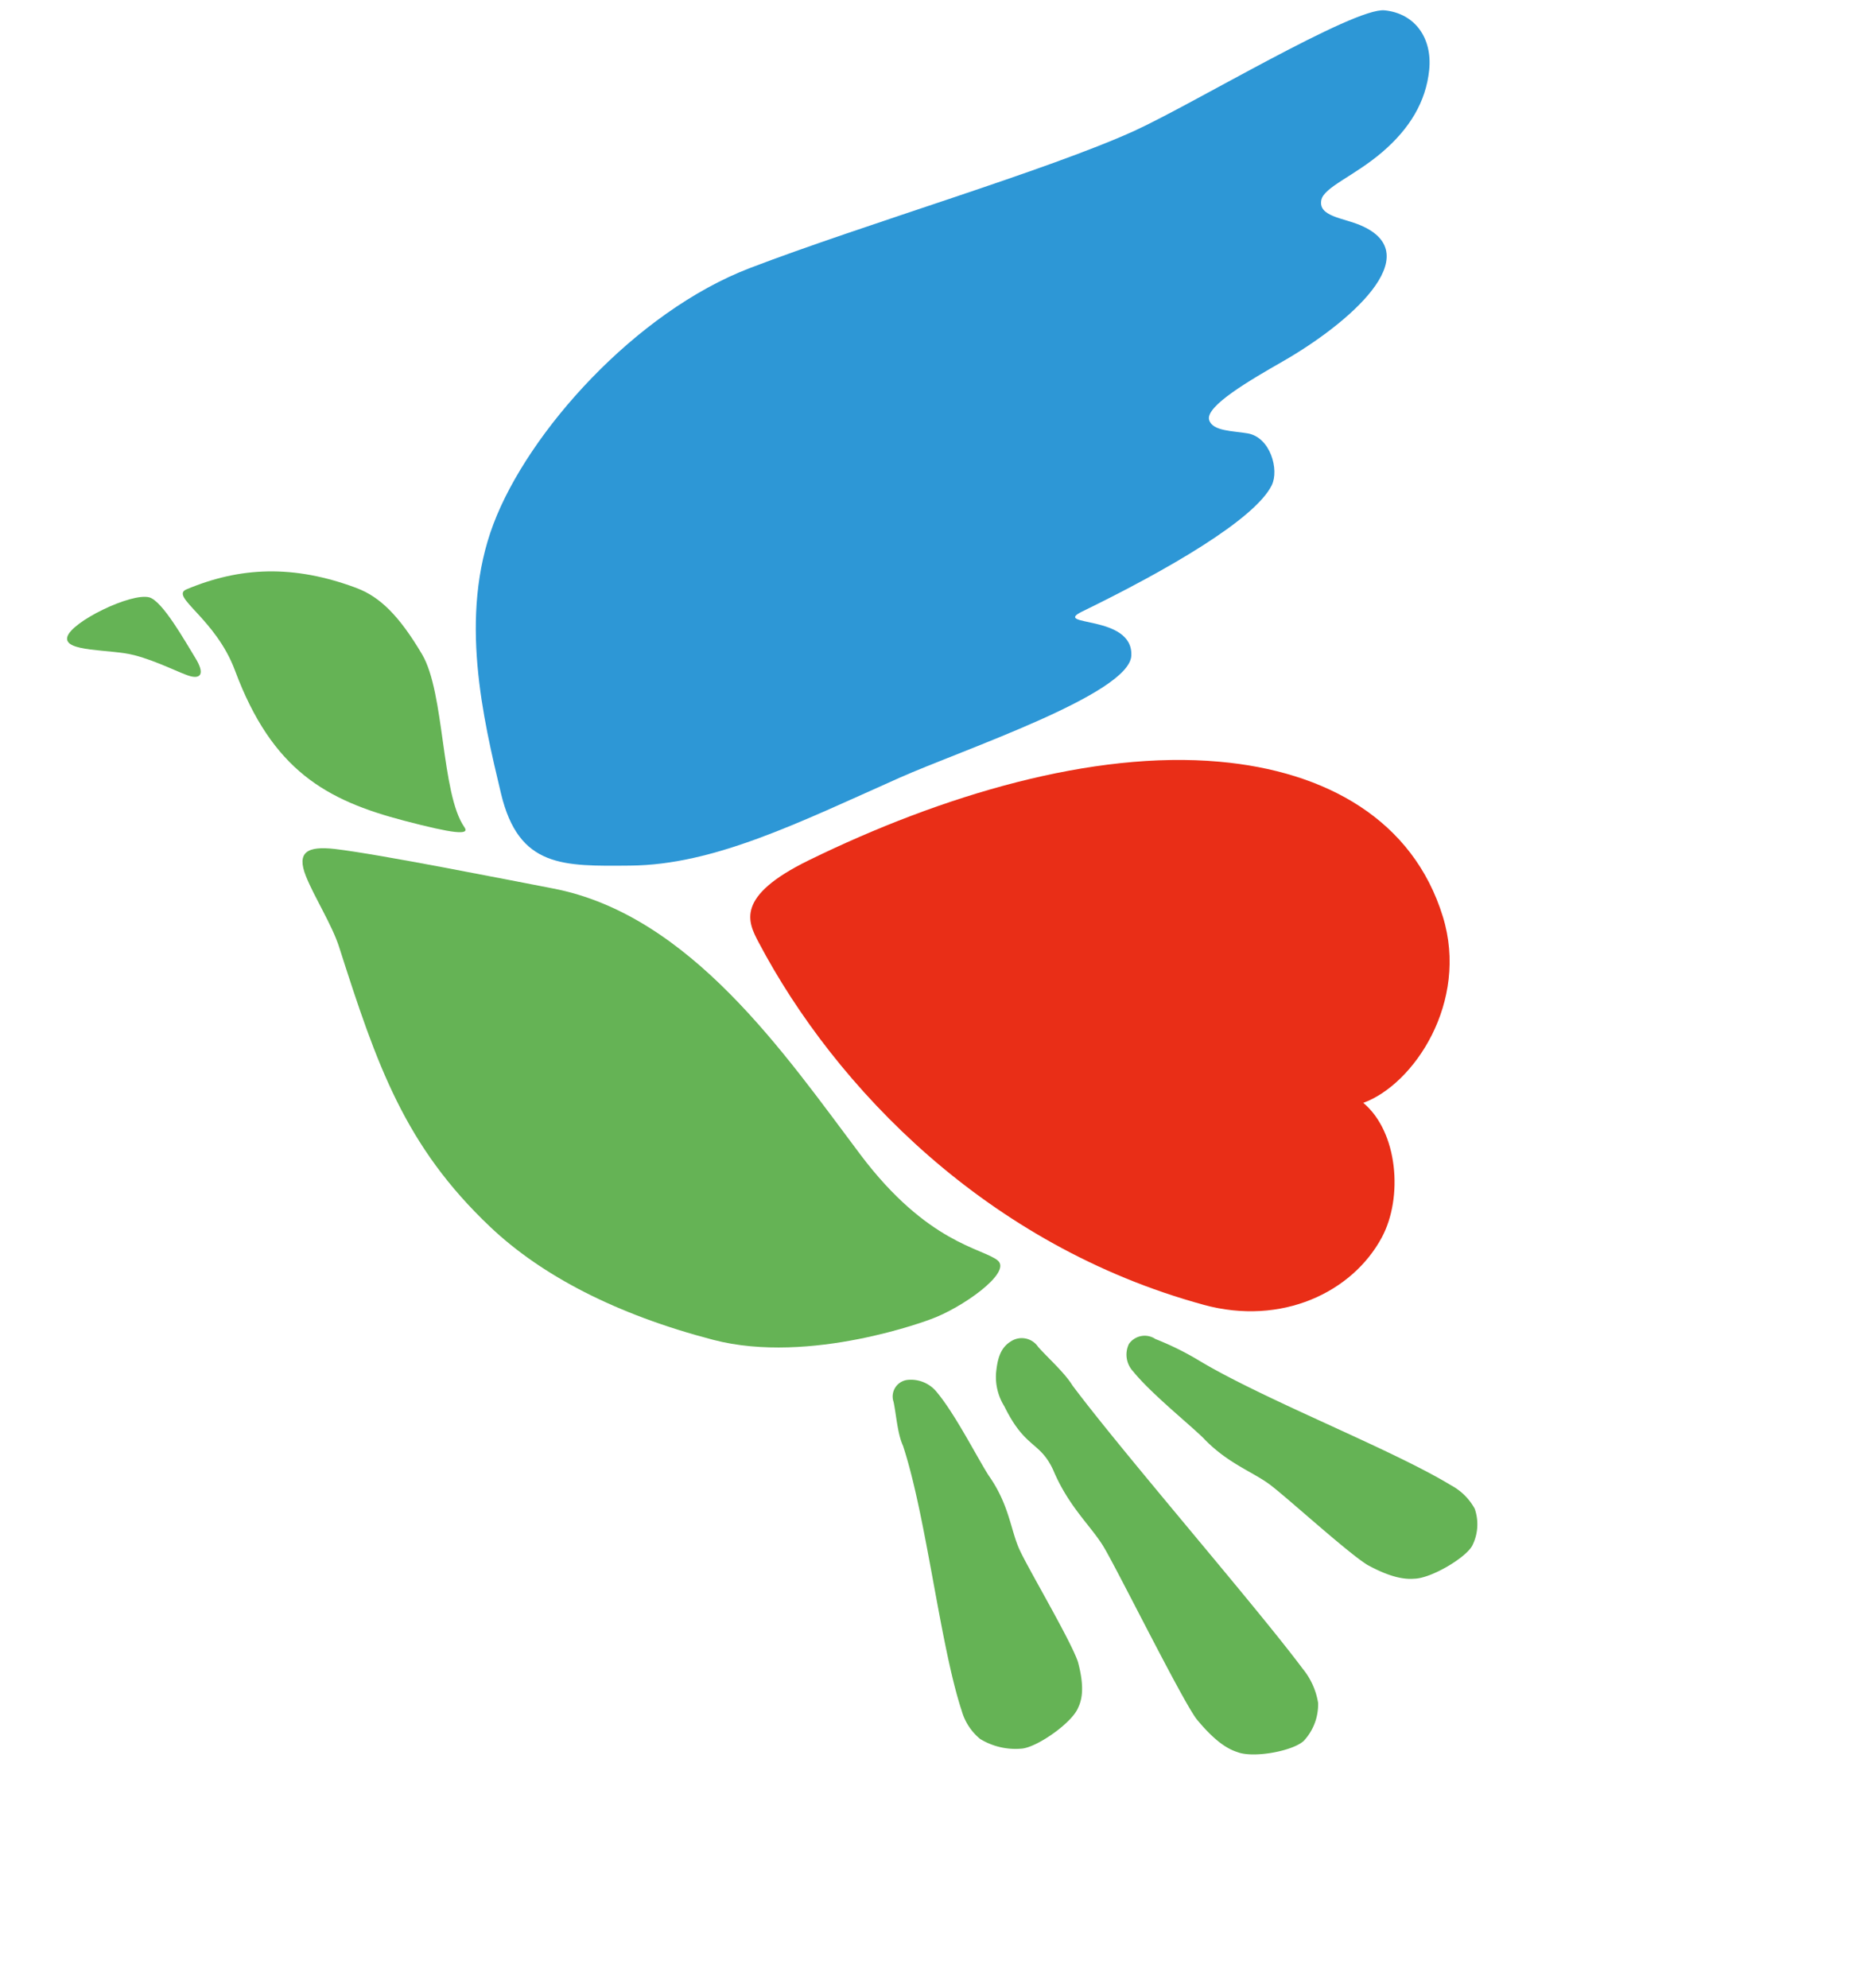
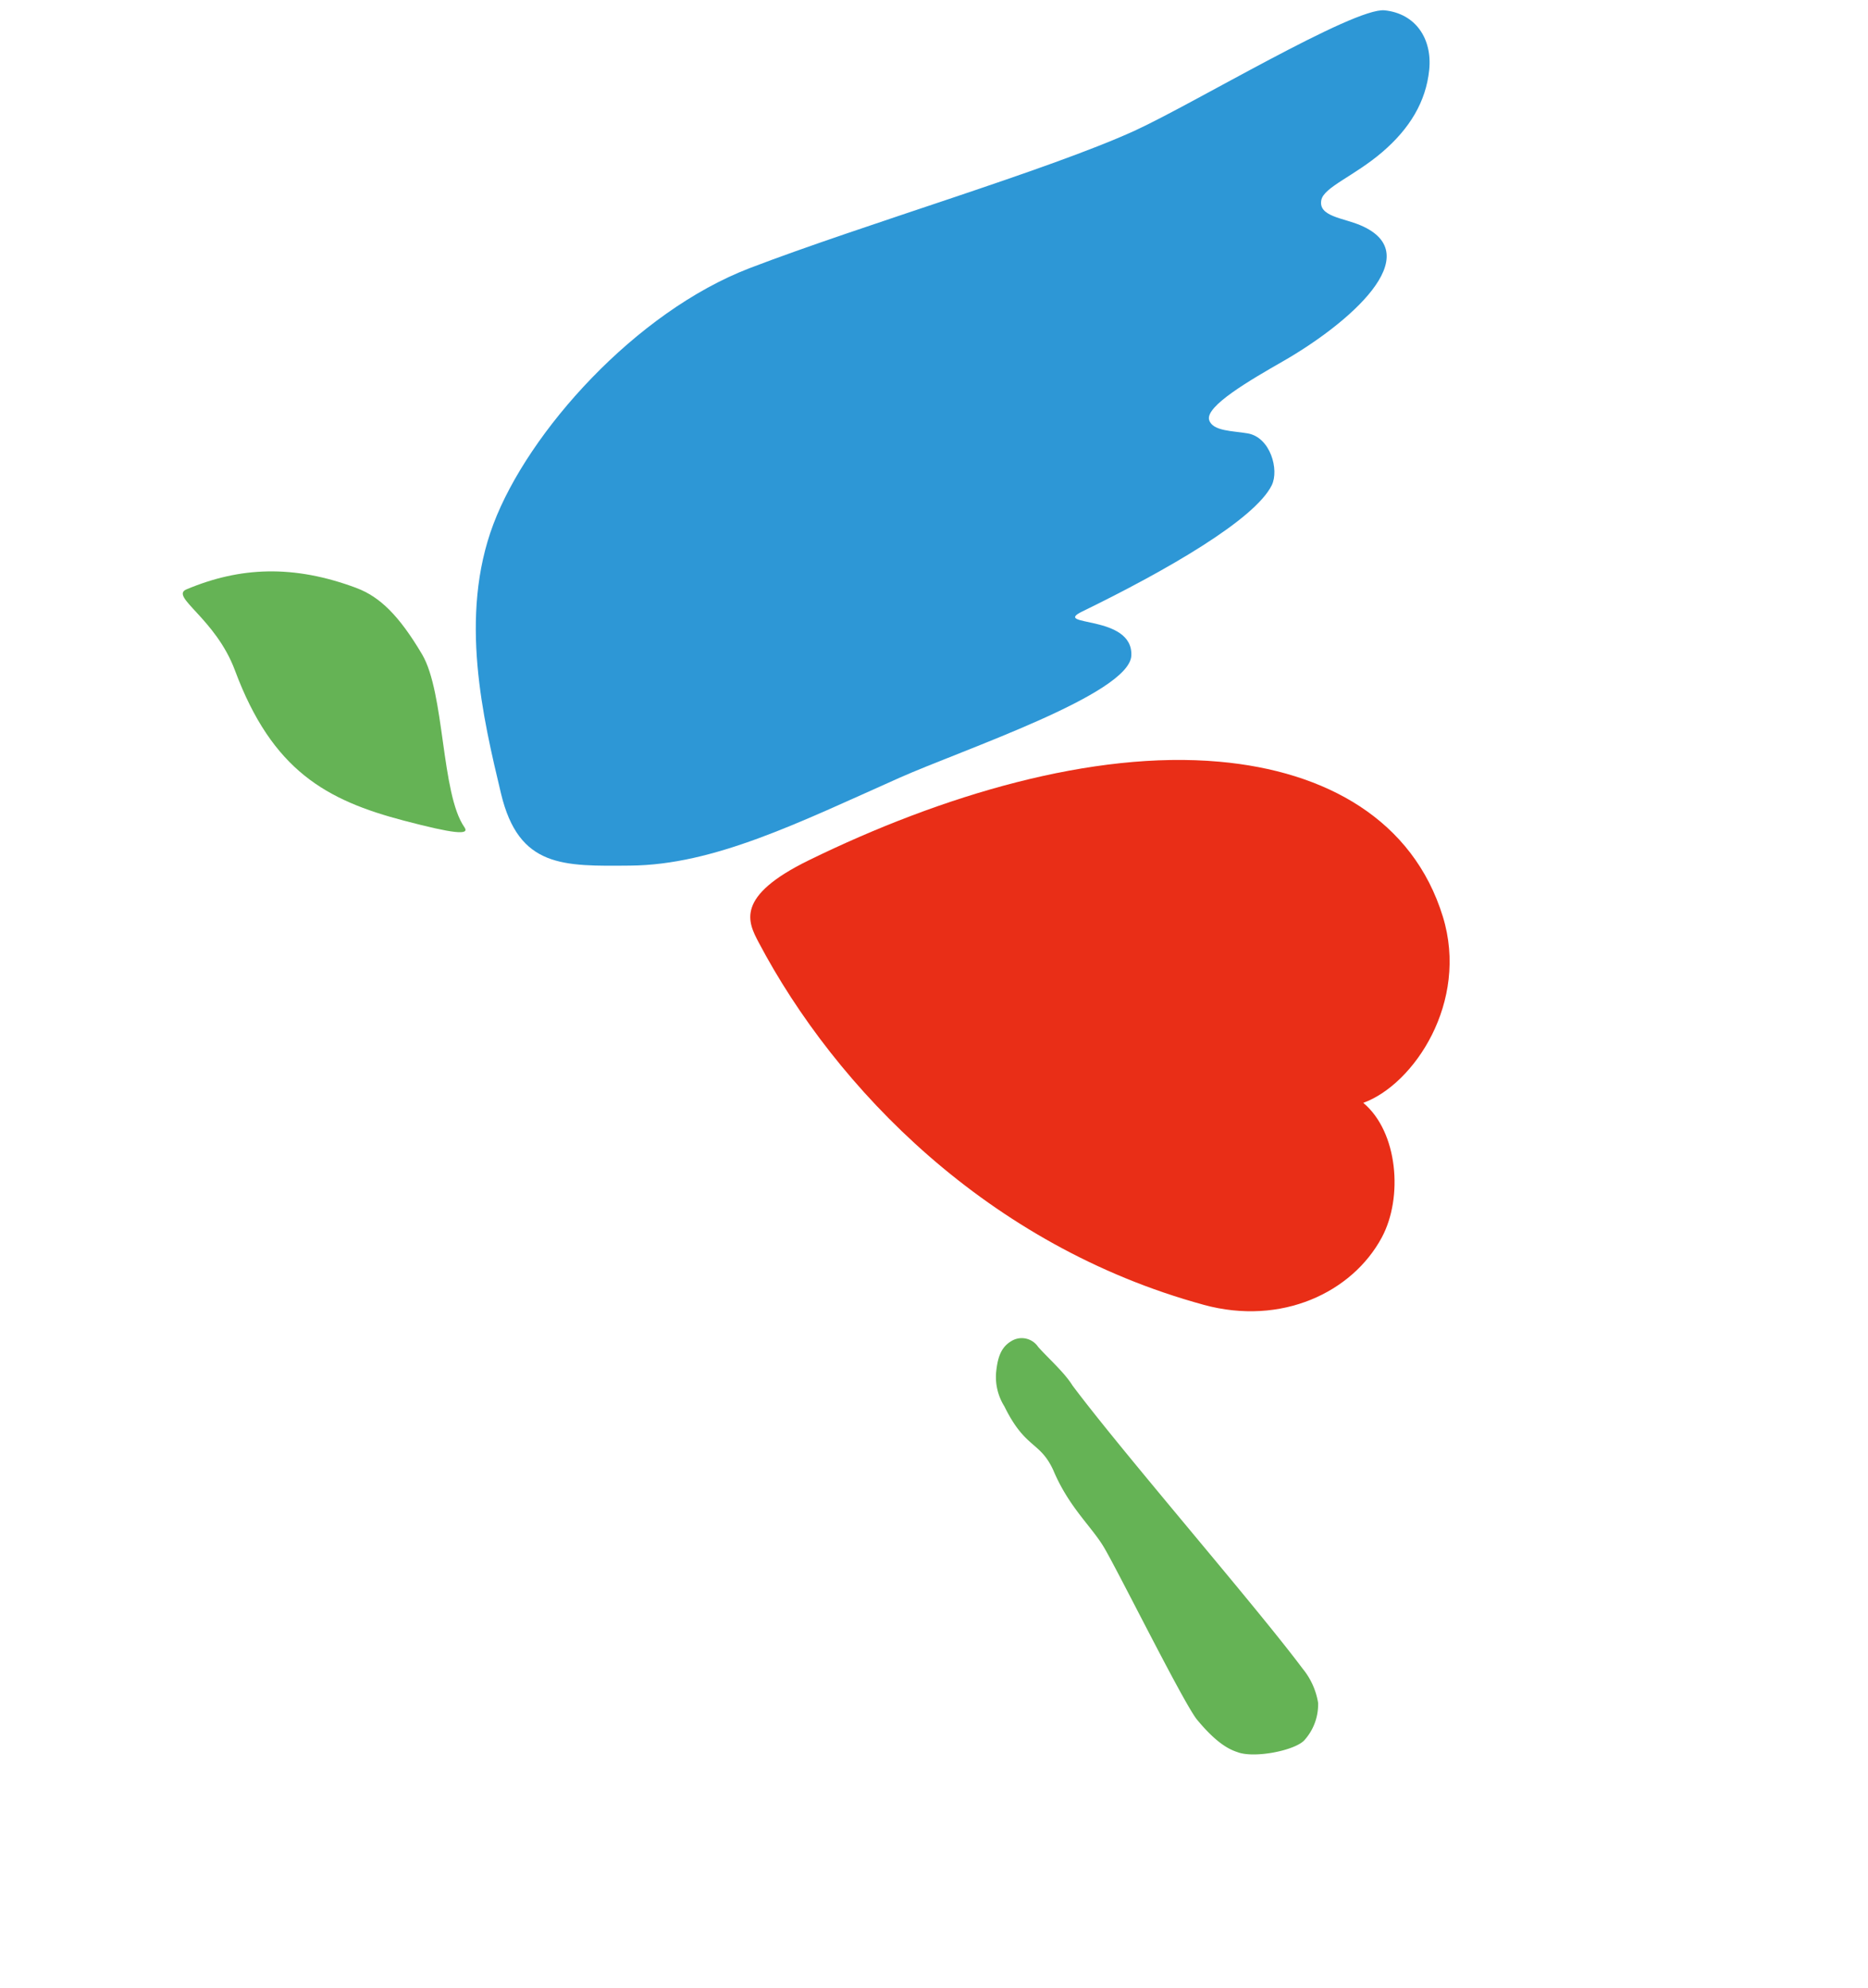
<svg xmlns="http://www.w3.org/2000/svg" width="225.041" height="239.47" viewBox="0 0 225.041 239.47">
  <defs>
    <clipPath id="clip-path">
      <rect id="Rectangle_102" data-name="Rectangle 102" width="177.25" height="198.295" fill="none" />
    </clipPath>
  </defs>
  <g id="Component_11_1" data-name="Component 11 – 1" transform="translate(0 48.857) rotate(-16)">
    <g id="Group_108" data-name="Group 108" clip-path="url(#clip-path)">
-       <path id="Path_403" data-name="Path 403" d="M99.611,125.81a5.7,5.7,0,0,1-1.525,4.2c-1.2,1.2-5.871,2.409-7.8,1.886-1.107-.223-2.646-.867-4.95-3.136-1.9-2.065-7.11-10.541-8.668-12.582-1.576-2.063-4.224-3.878-6.15-7.594-1.222-2.146-4.6-6.936-5.9-10.014a2.955,2.955,0,0,1,.417-3.328,2.321,2.321,0,0,1,3.237.311,35.1,35.1,0,0,1,4.187,3.782c6.275,6.787,19.414,16.711,25.2,22.98a7.012,7.012,0,0,1,1.955,3.5" transform="translate(34.547 50.883)" fill="#65b355" />
-       <path id="Path_404" data-name="Path 404" d="M45.485,136.981a8.177,8.177,0,0,0,4.578,2.5c1.932.286,6.655-1.382,7.8-2.89.716-.8,1.442-2.186,1.491-5.3-.117-2.724-2.675-12.455-3.044-14.968-.375-2.543.312-5.489-1.1-9.554-.726-2.407-1.819-8.152-3.225-11.351a4,4,0,0,0-2.988-2.432,2.011,2.011,0,0,0-2.363,2.075c-.1,1.517-.609,3.806-.363,5.393.352,8.976-2.327,24.339-2,32.623a6.787,6.787,0,0,0,1.211,3.906" transform="translate(23.77 49.952)" fill="#65b355" />
      <path id="Path_405" data-name="Path 405" d="M80.632,144.392a6.445,6.445,0,0,1-2.9,3.92c-1.563.838-6.427.386-8.086-.89-.982-.653-2.226-1.915-3.642-5.2-1.1-2.915-4.284-20.388-5.07-23.149-.792-2.795-2.692-5.722-3.25-10.413-.593-3.831-2.526-3.339-3.543-9a6.679,6.679,0,0,1,.161-4.189c.62-1.545,1.311-2.721,2.741-3.118a2.38,2.38,0,0,1,2.981,1.537c.752,1.579,2.209,3.858,2.692,5.6,3.648,9.594,13.892,31.57,17.252,40.428a8.7,8.7,0,0,1,.663,4.467" transform="translate(28.948 49.557)" fill="#65b355" />
-       <path id="Path_406" data-name="Path 406" d="M70.507,115.1c3.937-.241,11.042-2.69,9.746-4.581-1.319-1.926-7.583-4.26-12.39-16.82-5.4-14.11-11.748-33.42-26.77-41.021-4.8-2.427-18.93-9.715-23.915-11.8-3.144-1.308-4.59-.913-4.28,2.172.271,2.707,1.408,6.51,1.493,9.316.452,14.931.976,25.182,8.223,37.446,4.317,7.3,11.635,14.279,22.061,20.451S70.507,115.1,70.507,115.1" transform="translate(6.908 21.582)" fill="#65b355" />
      <path id="Path_407" data-name="Path 407" d="M85.152,117.046C62.113,103.053,49.723,79.734,45.657,60.305c-.563-2.7-1.248-6.094,8.539-7.832,17.631-3.128,36.514-3.3,50.817,2.223,12.03,4.639,20.5,13.154,20.734,25.36.206,10.753-8.918,18.468-15.4,18.916,3.064,4.506,1.491,12.293-2.329,16.206-5.234,5.36-14.527,6.938-22.87,1.869" transform="translate(24.378 27.021)" fill="#e92e17" />
      <path id="Path_408" data-name="Path 408" d="M41.959,74.186c-7.794-2.163-13.005-3.437-12.585-12.661s.965-21.9,8.064-31.427,23.526-19.855,38.2-21.126,37.859-1.436,49.1-3.121C132.4,4.7,154.236-1.179,157.7.211s4.6,4.853,3.184,8.384c-1.431,3.569-4.2,6.138-8.163,7.952-4.045,1.851-7.934,2.114-8.655,3.539-.9,1.782,1.923,2.767,3.7,4.206,7,5.672-4.687,11.014-13.5,13.18-4.343,1.067-10.515,2.607-10.486,4.343.025,1.425,2.406,2.045,4.028,2.833,2.492,1.213,2.45,5.271,1.051,6.805-3.1,3.4-14.957,6.355-26.113,8.315-4.2.738,5.812,1.983,4.2,6.742-1.487,4.4-22.727,5.291-30.94,6.45-13.269,1.871-24.358,3.915-34.051,1.225" transform="translate(15.768 0)" fill="#2d97d6" />
      <path id="Path_409" data-name="Path 409" d="M30.039,23.441c-6.527-4.832-12.805-6.327-19.744-5.5-2.227.264,2.4,4.3,2.918,11,.993,12.853,6.3,18.084,14.6,23.011,5.267,3.127,7.16,3.908,6.765,2.758-1.6-4.675,2.2-16.186.838-21.417s-2.976-8.067-5.377-9.848" transform="translate(5.207 9.522)" fill="#65b355" />
-       <path id="Path_410" data-name="Path 410" d="M10.911,17.807c1.42.841,2.7,6.3,3.328,8.535s-.12,2.59-1.167,1.969S9.789,25.5,7.247,24s-8.1-2.682-7.134-4.32,8.856-3.022,10.8-1.871" transform="translate(0 9.339)" fill="#65b355" />
    </g>
  </g>
</svg>